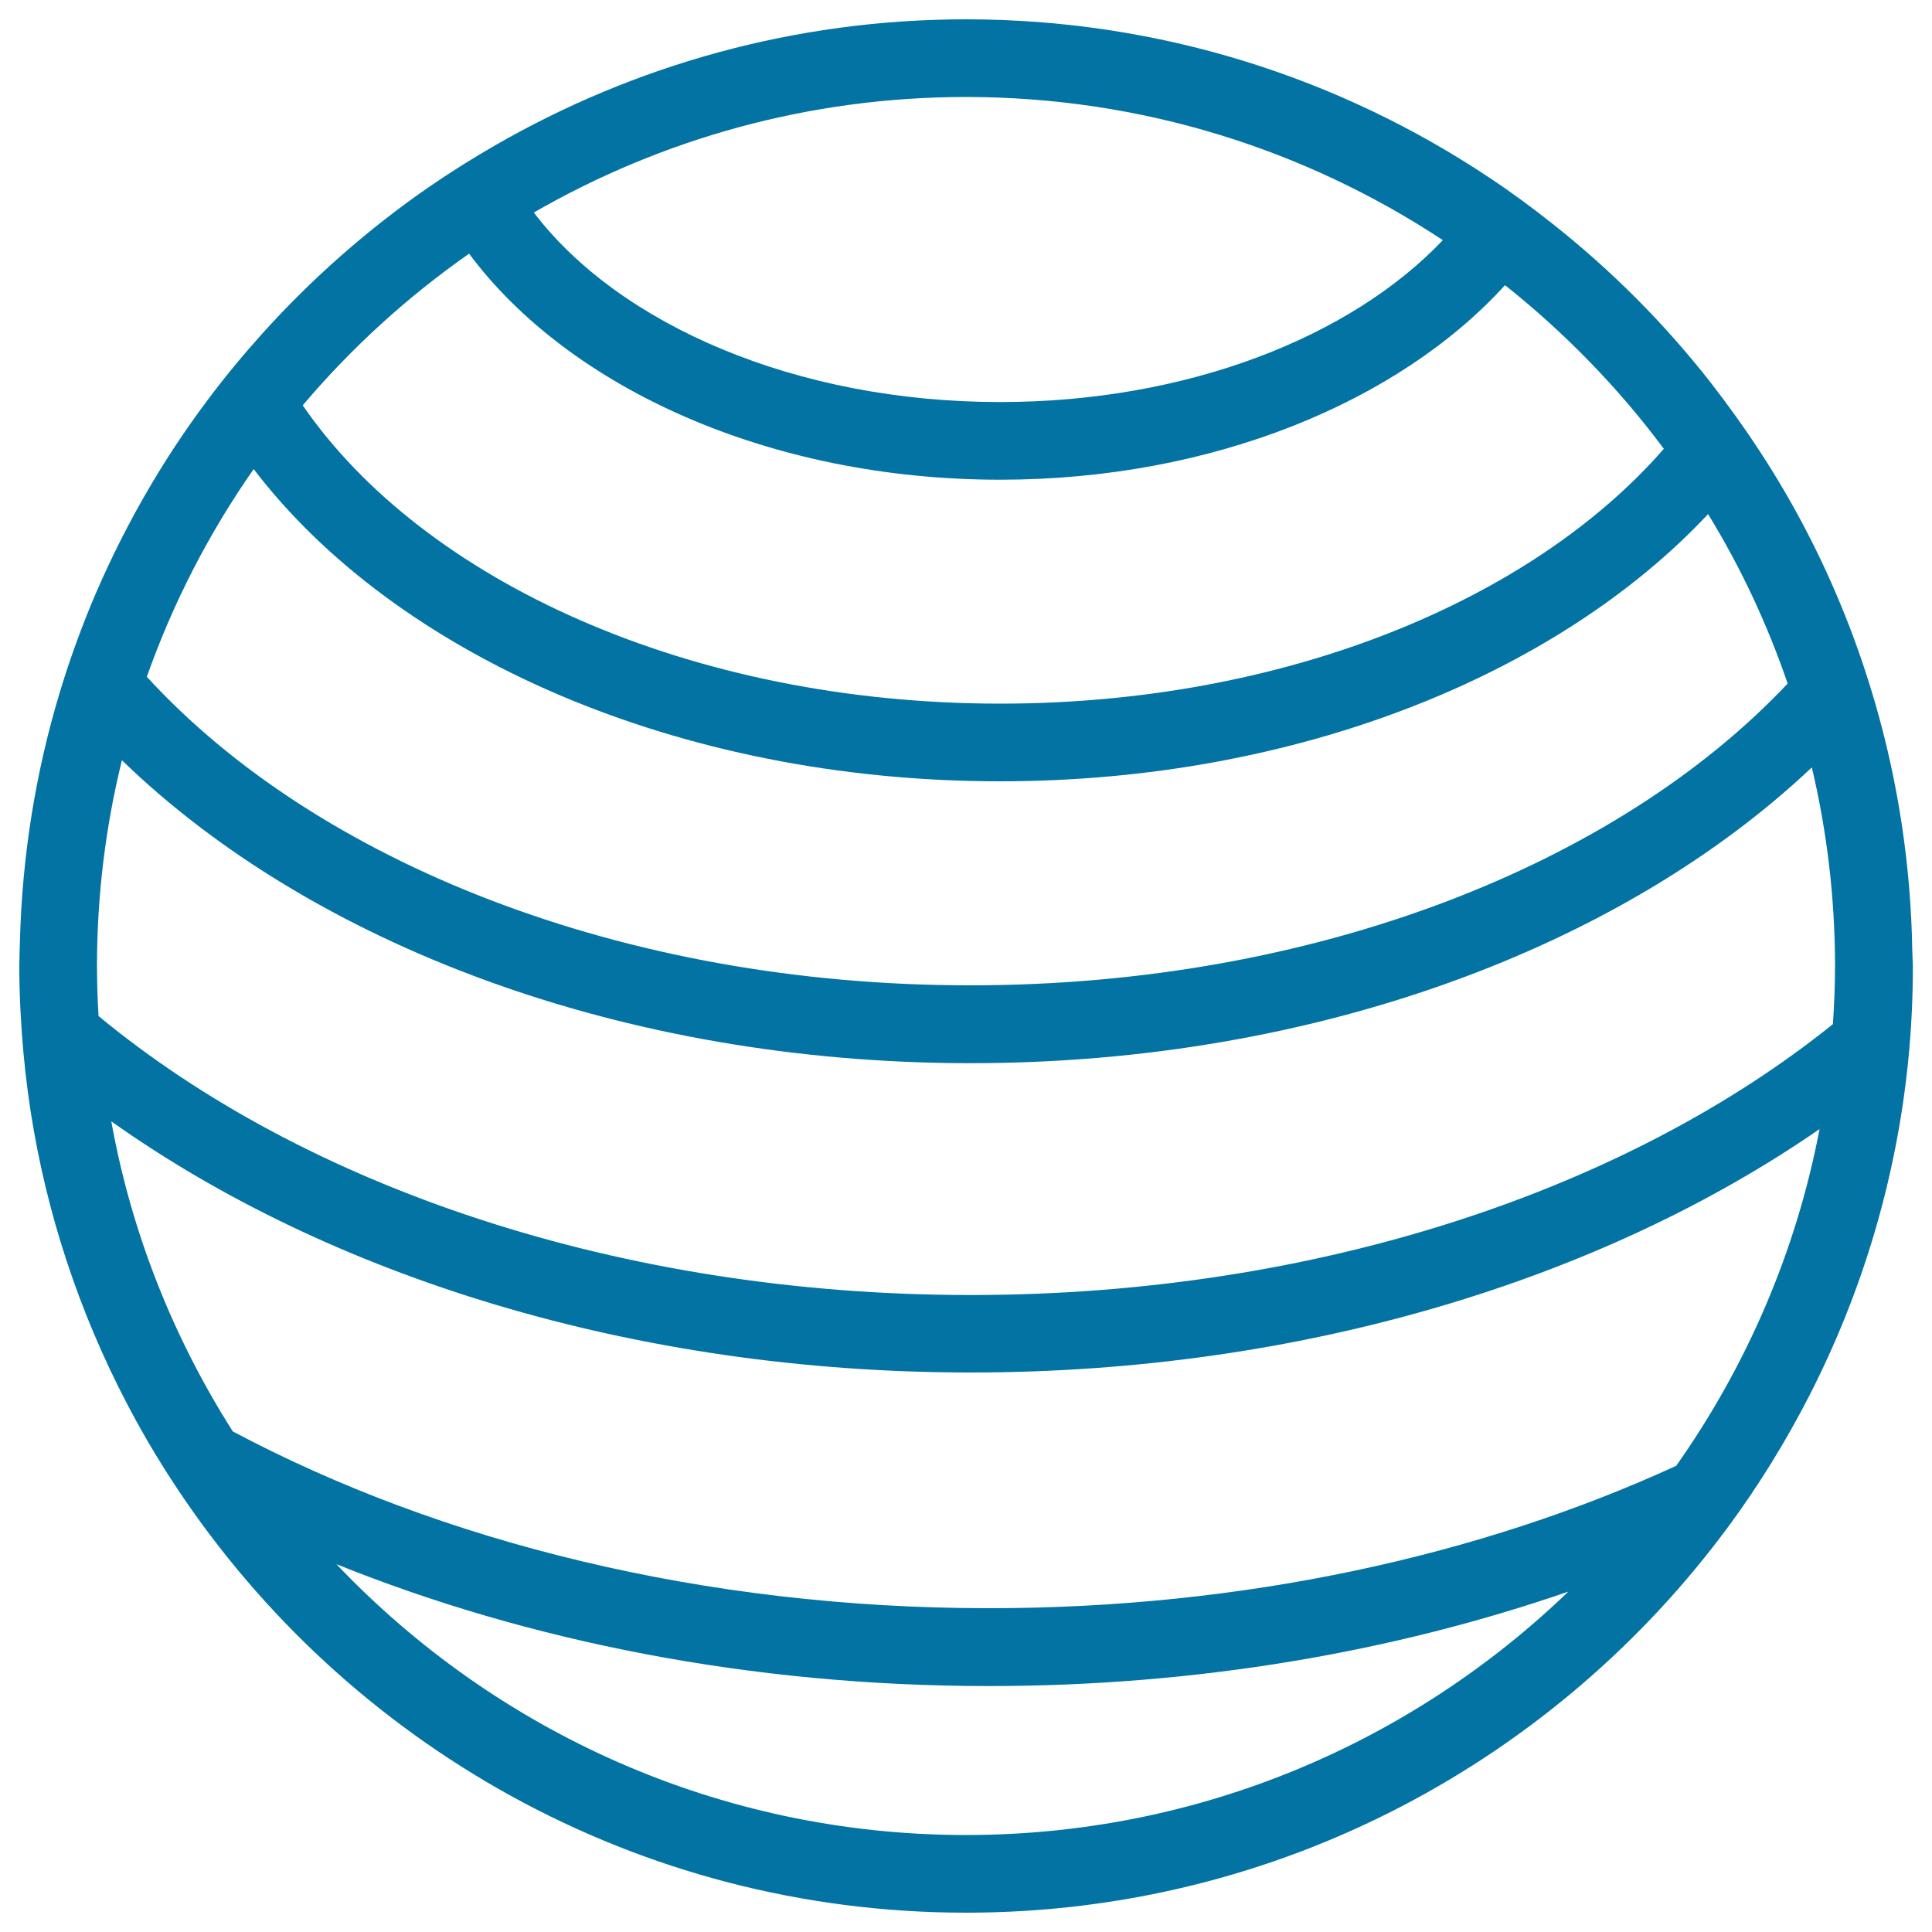
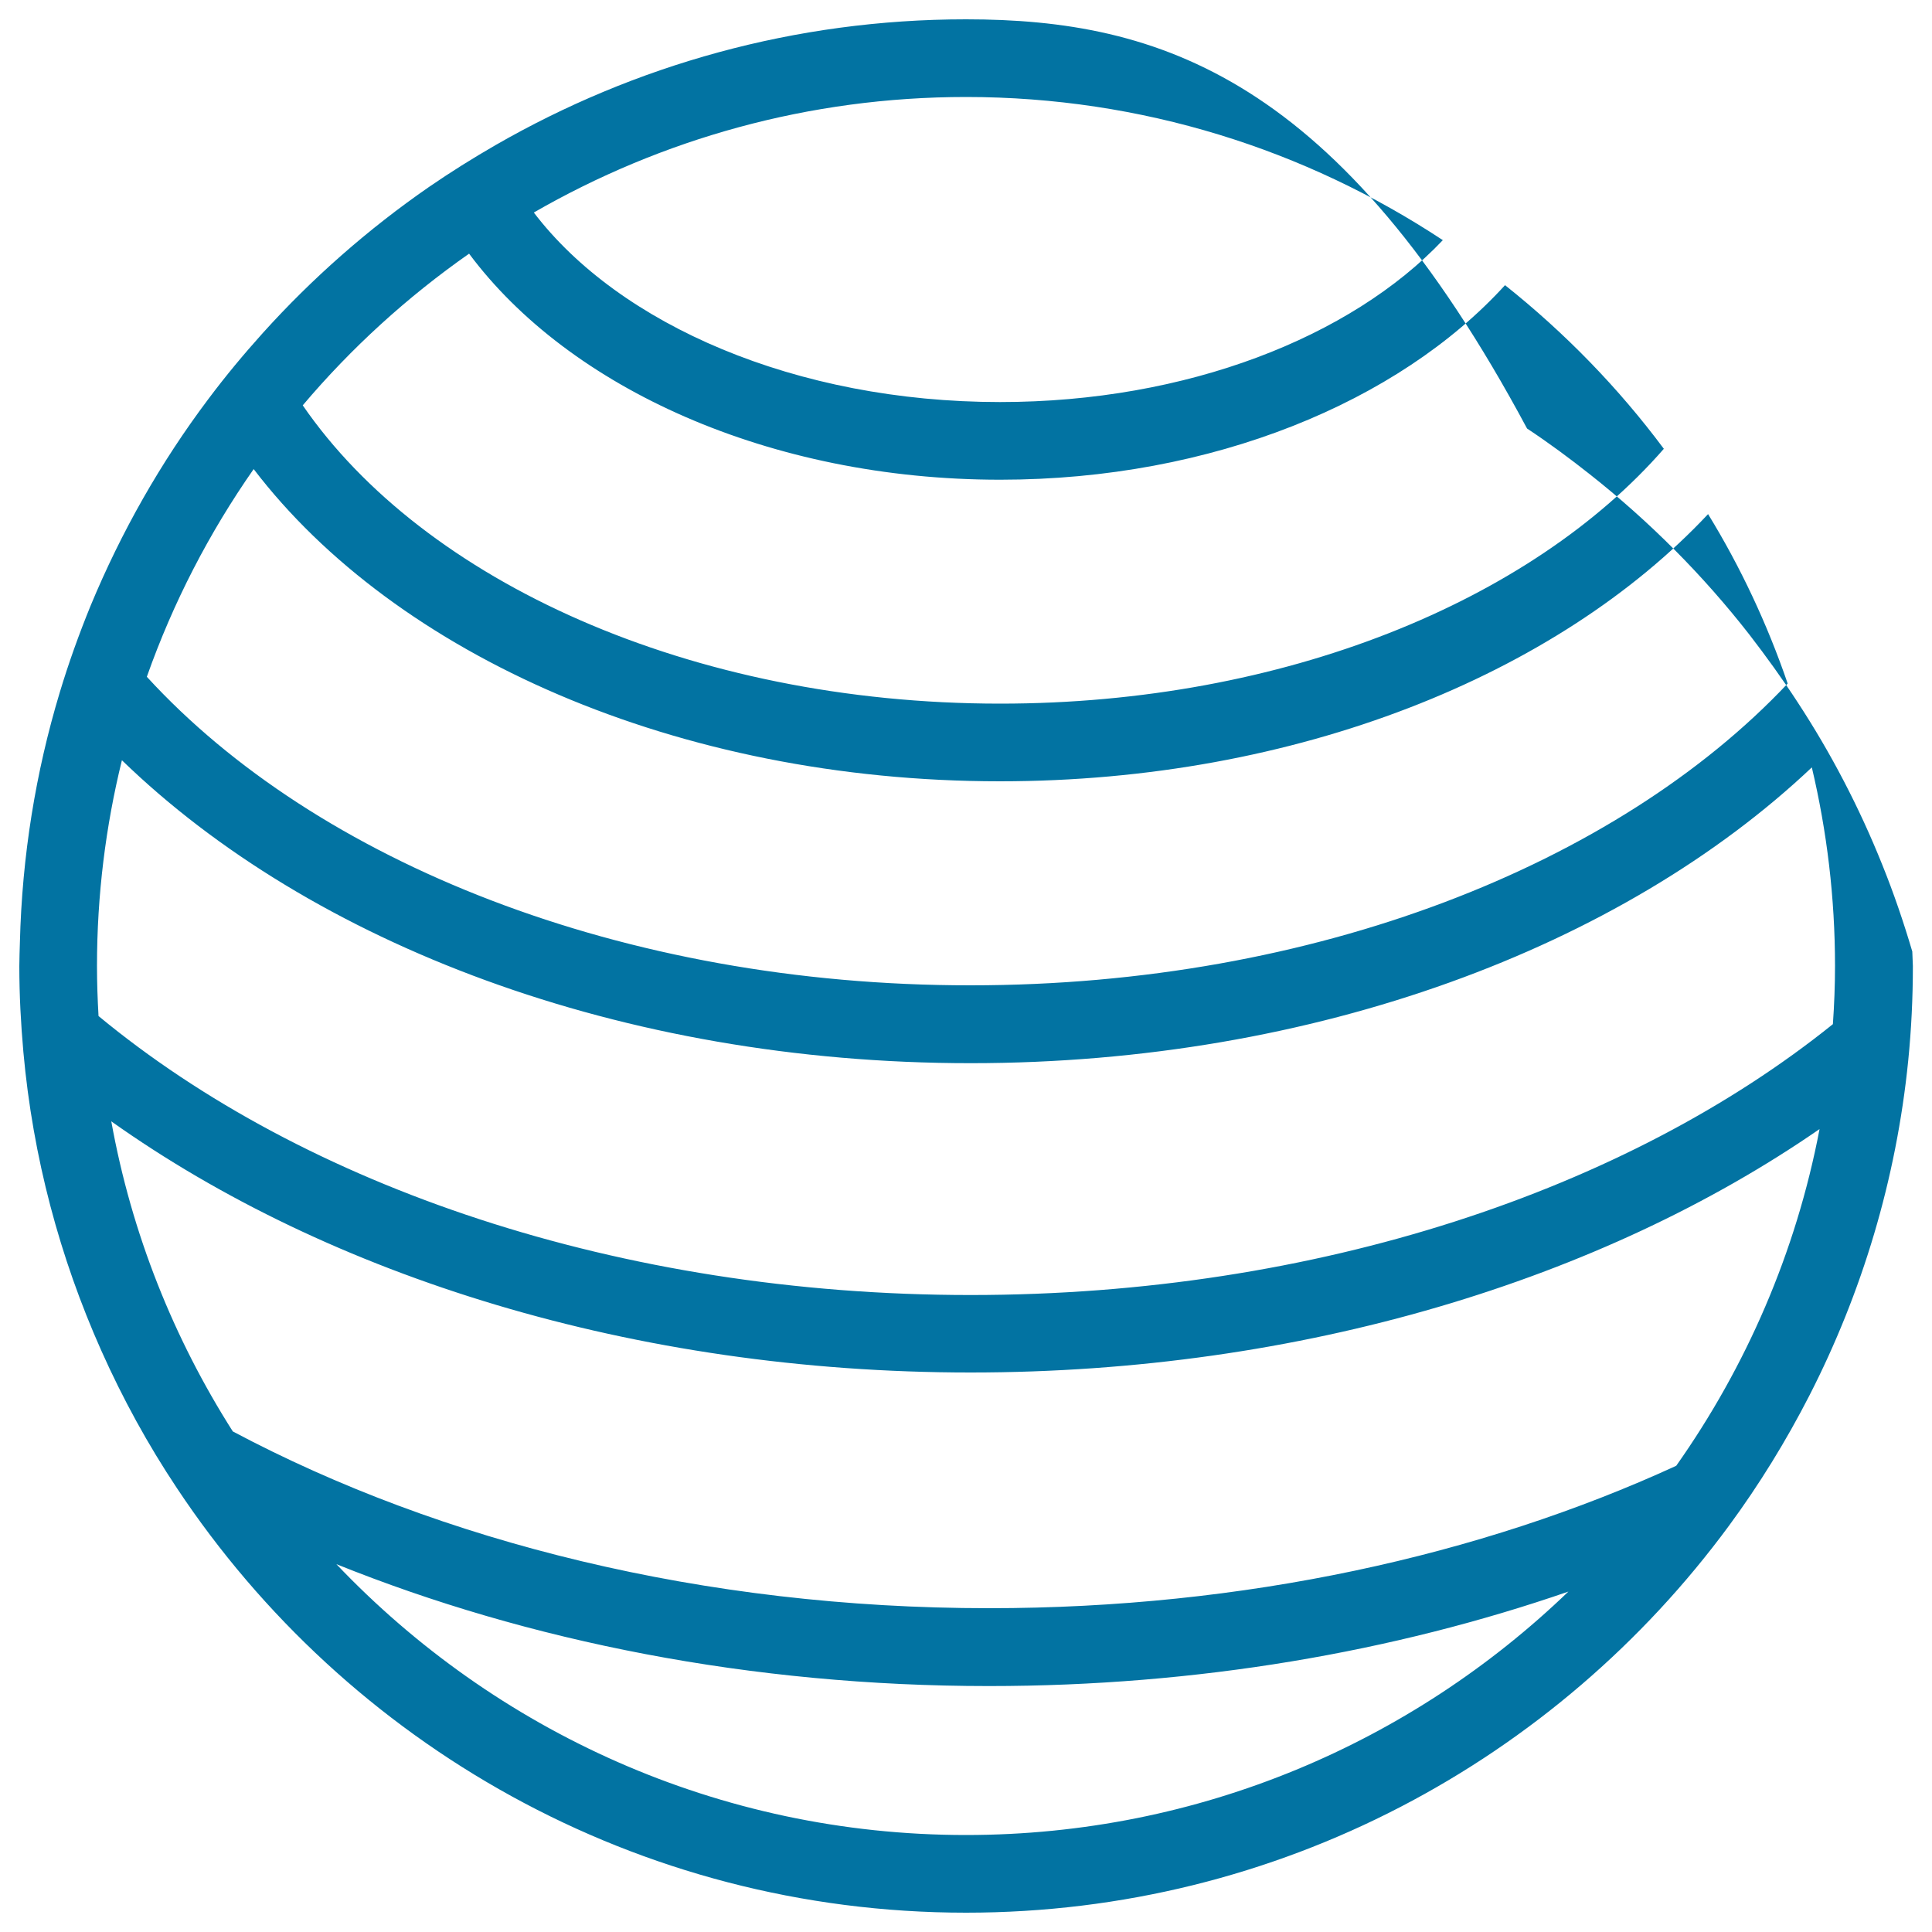
<svg xmlns="http://www.w3.org/2000/svg" viewBox="0 0 1000 1000" style="fill:#0273a2">
  <title>Earth Globe With Horizontal Lines Pattern SVG icon</title>
  <g>
-     <path d="M989.8,492.5c-0.7-45-7.5-88.5-19.6-129.9c-4.5-15.2-9.6-30.2-15.5-44.8c-11.9-29.7-26.6-57.9-43.9-84.3c-7.8-12-16.2-23.6-24.9-34.9c-24.1-30.9-51.8-58.7-82.6-83c-10.5-8.3-21.3-16.3-32.5-23.7C693.2,40.2,600.1,10,500,10c-88.6,0-171.7,23.8-243.5,65.1c-11.8,6.8-23.3,14-34.5,21.7c-31.5,21.8-60.4,47.2-86,75.6c-9.9,11-19.3,22.3-28.2,34.2c-24.6,32.7-45,68.6-60.9,106.9c-6,14.7-11.4,29.7-16,45c-12.4,41.1-19.5,84.5-20.6,129.3c-0.1,4.1-0.3,8.2-0.3,12.3c0,15,0.8,29.8,2.1,44.4C17,599,31,651,52.4,699c11.1,24.9,24.2,48.8,39.2,71.3C179.4,902.6,329.7,990,500,990c162,0,305.7-79,395-200.4c15.6-21.2,29.5-43.8,41.6-67.4c27.1-53,44.9-111.5,51.1-173.3c1.6-16.1,2.4-32.3,2.4-48.9C990,497.5,989.9,495,989.8,492.5z M500,50.2c91.1,0,175.9,27.3,246.8,74.1c-47.6,50.2-132.4,83.8-229.2,83.8c-105.7,0-197.1-40.1-241.3-98.1C342.3,72,418.6,50.2,500,50.2z M242.8,131.3c51.7,69.4,155.4,117,274.9,117C627.5,248.3,724,208,779,147.6c30.9,24.6,58.6,53,82.2,84.7C792.6,311,664.5,364.2,517.7,364.2c-160.4,0-298.5-63.5-361-154.4C181.8,180.1,210.8,153.7,242.8,131.3z M131.3,242.8c73.3,96,219,161.6,386.3,161.6c153.4,0,288.5-55.1,366.5-138.3c16.8,27.4,30.6,56.8,41.2,87.7c-88.3,93.7-244.8,156.2-422.9,156.2C322,510.1,163.6,446,76,350.3C89.6,311.8,108.3,275.7,131.3,242.8z M502.4,550.3c178.7,0,337.3-60.4,435.4-153.1c7.8,33,12,67.4,12,102.8c0,10.1-0.4,20.1-1.1,30.1c-106.4,85.6-267,140.2-446.3,140.2c-182.2,0-345-56.4-451.4-144.4c-0.5-8.6-0.8-17.2-0.8-25.9c0-36.7,4.5-72.4,12.9-106.5C160.9,488.3,321.3,550.3,502.4,550.3z M500,949.8c-128.2,0-243.9-54-325.9-140.2c99.3,40,214.6,63.1,337.8,63.1c107.8,0,209.6-17.7,299.9-48.9C730.9,901.7,621,949.8,500,949.8z M867.6,758.7c-101.3,46.5-223.8,73.7-355.7,73.7c-147.8,0-283.8-34.3-391.4-91.5c-30.6-48.1-52.4-102.3-62.9-160.5c112.8,80.1,270.5,130,444.8,130c171.5,0,327-48.3,439.4-126C929.6,648.3,903.8,707.4,867.6,758.7z" />
+     <path d="M989.8,492.5c-4.5-15.2-9.6-30.2-15.5-44.8c-11.9-29.7-26.6-57.9-43.9-84.3c-7.8-12-16.2-23.6-24.9-34.9c-24.1-30.9-51.8-58.7-82.6-83c-10.5-8.3-21.3-16.3-32.5-23.7C693.2,40.2,600.1,10,500,10c-88.6,0-171.7,23.8-243.5,65.1c-11.8,6.8-23.3,14-34.5,21.7c-31.5,21.8-60.4,47.2-86,75.6c-9.9,11-19.3,22.3-28.2,34.2c-24.6,32.7-45,68.6-60.9,106.9c-6,14.7-11.4,29.7-16,45c-12.4,41.1-19.5,84.5-20.6,129.3c-0.1,4.1-0.3,8.2-0.3,12.3c0,15,0.8,29.8,2.1,44.4C17,599,31,651,52.4,699c11.1,24.9,24.2,48.8,39.2,71.3C179.4,902.6,329.7,990,500,990c162,0,305.7-79,395-200.4c15.6-21.2,29.5-43.8,41.6-67.4c27.1-53,44.9-111.5,51.1-173.3c1.6-16.1,2.4-32.3,2.4-48.9C990,497.5,989.9,495,989.8,492.5z M500,50.2c91.1,0,175.9,27.3,246.8,74.1c-47.6,50.2-132.4,83.8-229.2,83.8c-105.7,0-197.1-40.1-241.3-98.1C342.3,72,418.6,50.2,500,50.2z M242.8,131.3c51.7,69.4,155.4,117,274.9,117C627.5,248.3,724,208,779,147.6c30.9,24.6,58.6,53,82.2,84.7C792.6,311,664.5,364.2,517.7,364.2c-160.4,0-298.5-63.5-361-154.4C181.8,180.1,210.8,153.7,242.8,131.3z M131.3,242.8c73.3,96,219,161.6,386.3,161.6c153.4,0,288.5-55.1,366.5-138.3c16.8,27.4,30.6,56.8,41.2,87.7c-88.3,93.7-244.8,156.2-422.9,156.2C322,510.1,163.6,446,76,350.3C89.6,311.8,108.3,275.7,131.3,242.8z M502.4,550.3c178.7,0,337.3-60.4,435.4-153.1c7.8,33,12,67.4,12,102.8c0,10.1-0.4,20.1-1.1,30.1c-106.4,85.6-267,140.2-446.3,140.2c-182.2,0-345-56.4-451.4-144.4c-0.5-8.6-0.8-17.2-0.8-25.9c0-36.7,4.5-72.4,12.9-106.5C160.9,488.3,321.3,550.3,502.4,550.3z M500,949.8c-128.2,0-243.9-54-325.9-140.2c99.3,40,214.6,63.1,337.8,63.1c107.8,0,209.6-17.7,299.9-48.9C730.9,901.7,621,949.8,500,949.8z M867.6,758.7c-101.3,46.5-223.8,73.7-355.7,73.7c-147.8,0-283.8-34.3-391.4-91.5c-30.6-48.1-52.4-102.3-62.9-160.5c112.8,80.1,270.5,130,444.8,130c171.5,0,327-48.3,439.4-126C929.6,648.3,903.8,707.4,867.6,758.7z" />
  </g>
</svg>